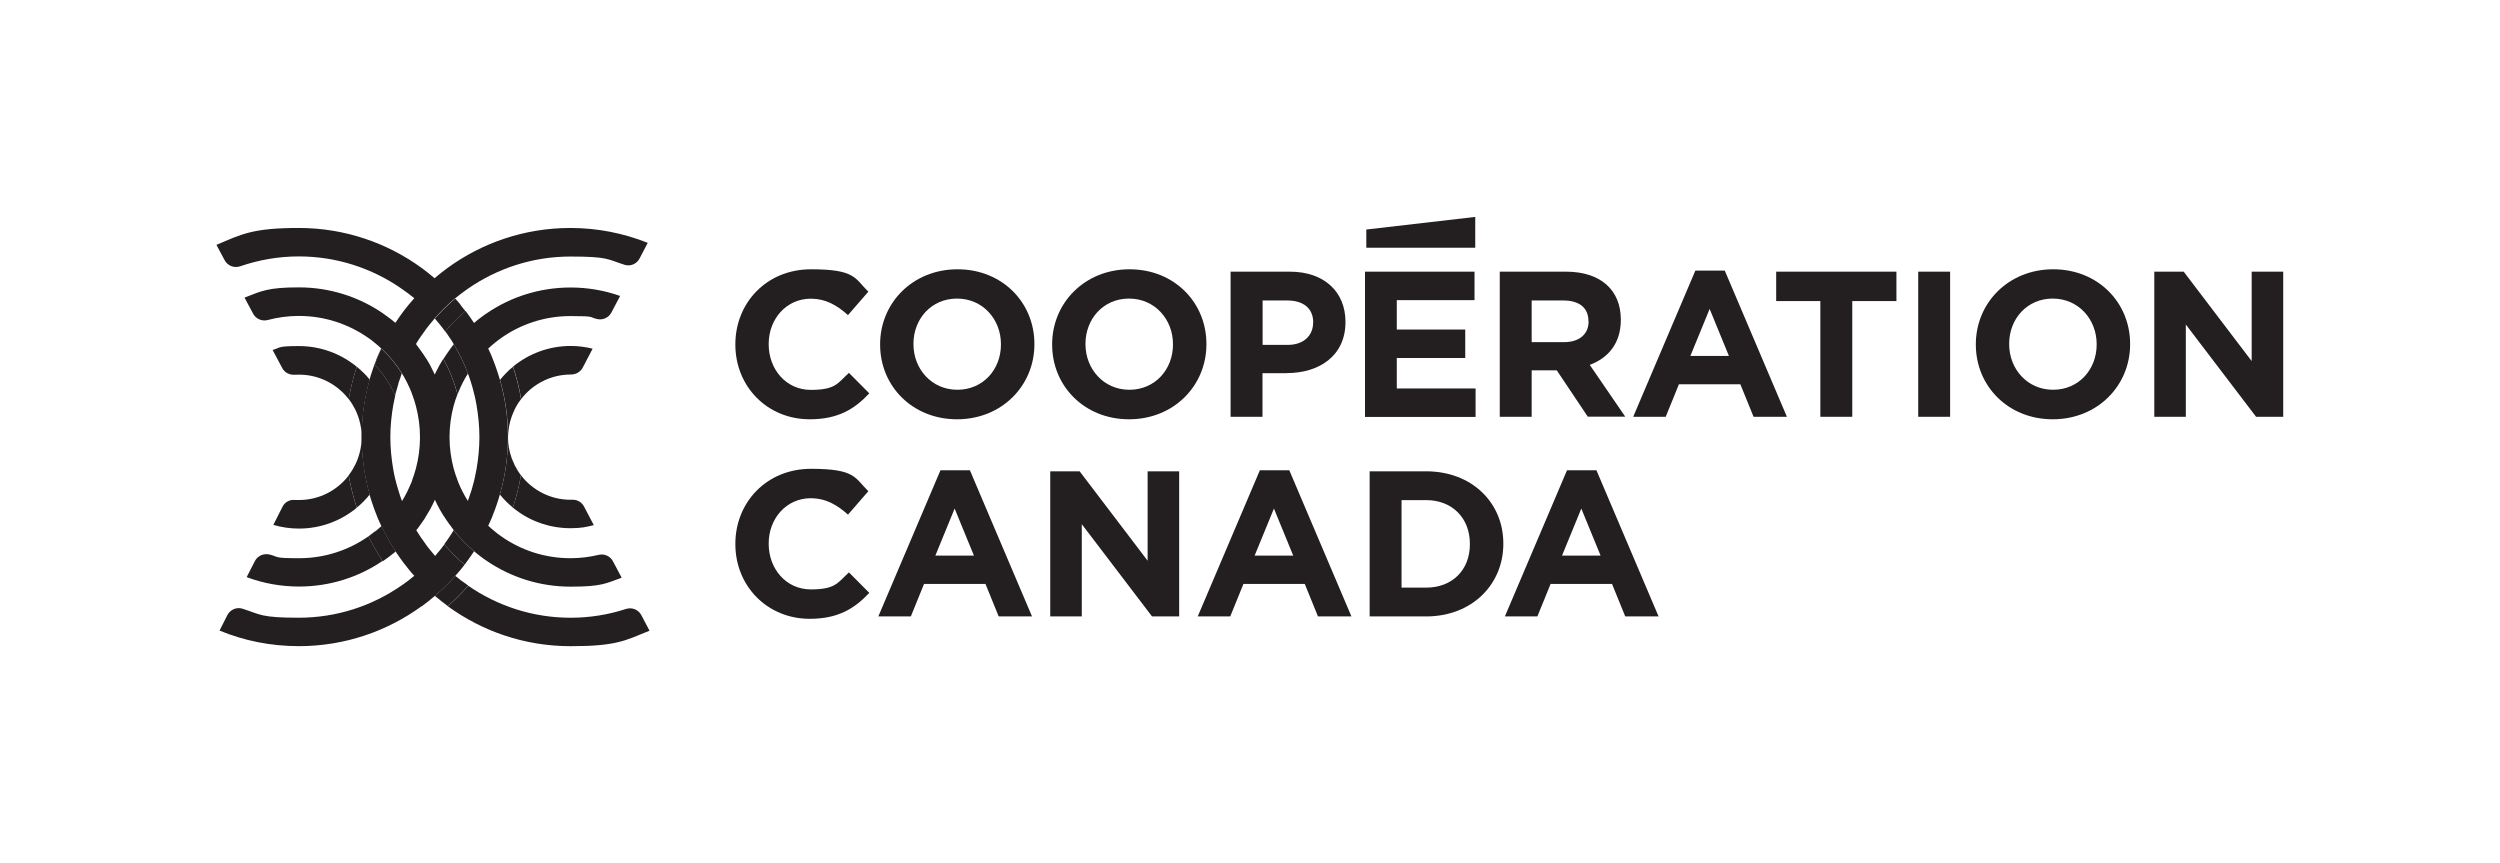
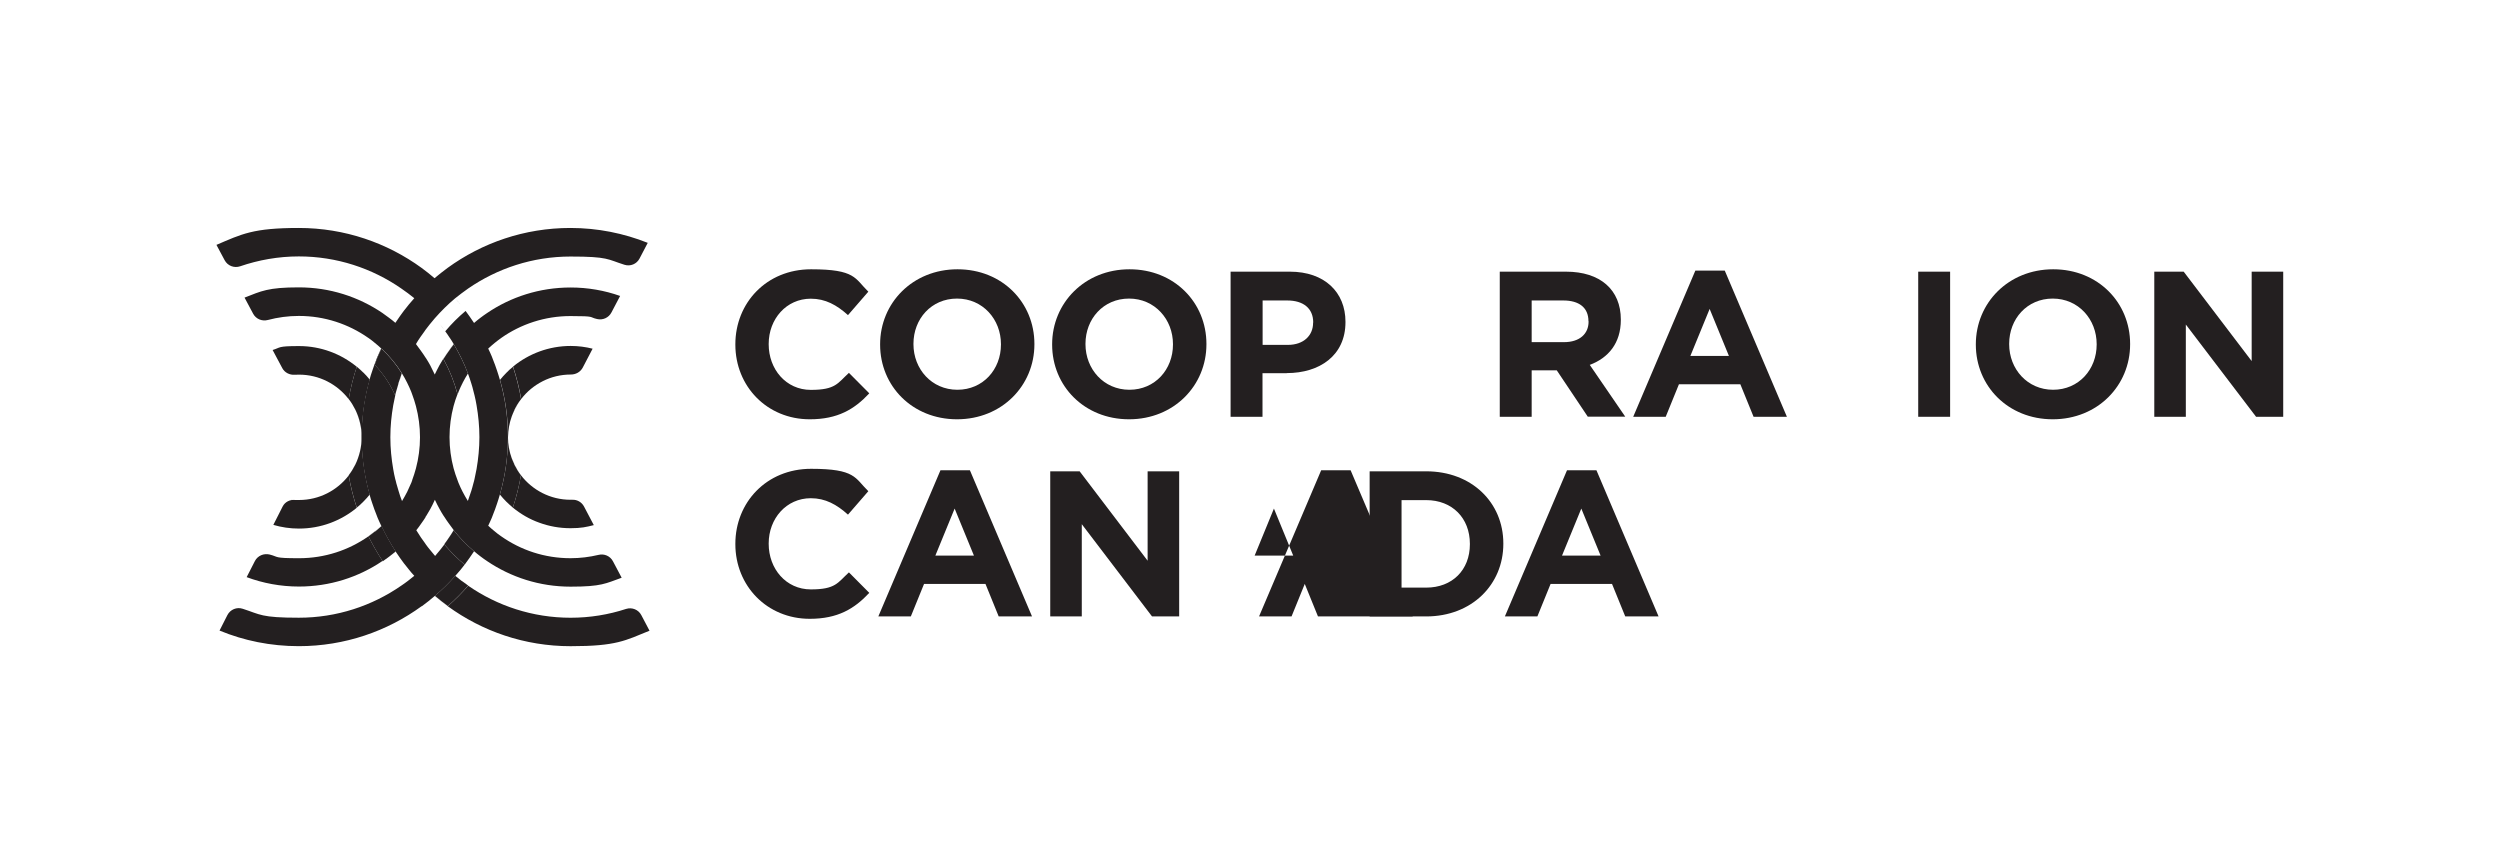
<svg xmlns="http://www.w3.org/2000/svg" version="1.1" viewBox="0 0 2100 725">
  <defs>
    <style>
      .cls-1 {
        fill: #231f20;
      }
    </style>
  </defs>
  <g>
    <g id="Layer_1">
      <g>
        <g>
          <path class="cls-1" d="M354.4,509.2c1.9-1.4,3.7-2.8,5.5-4.2,1.8-1.4,3.6-2.9,5.3-4.4,1.8,1.5,3.6,3,5.4,4.4,1.8,1.4,3.7,2.8,5.5,4.2,29,21.1,64.6,33.6,103.2,33.6s45.8-4.7,66.3-13l-6.9-13.1c-2.4-4.6-7.8-6.8-12.8-5.2-14.7,4.8-30.3,7.4-46.6,7.4-31.9,0-61.6-10-86-26.9-5.3,6.1-11,11.8-17.1,17.2-1.9-1.4-3.7-2.8-5.5-4.2-1.8-1.4-3.6-2.9-5.4-4.4,6.1-5.2,11.8-10.8,17.1-16.8h0c1.5-1.7,3-3.4,4.5-5.2,1.1-1.4,2.3-2.8,3.4-4.3,0,0,0,0,0,0-6.2-5.2-11.9-10.9-17.1-17,.3-.4.5-.8.8-1.2,1.1-1.5,2.2-3,3.2-4.6,1.4-2,2.7-4,3.9-6.1,5,6.3,10.6,12.1,16.7,17.3.1.1.3.2.4.3h0s0,0,0,0c0,0,0,0,0,0,1.7,1.5,3.5,2.9,5.3,4.3,1.8,1.4,3.7,2.7,5.6,4,20.1,13.6,44.2,21.5,70.2,21.5s29.5-2.7,42.9-7.5l-7.3-13.8c-2.3-4.4-7.3-6.6-12.1-5.4-7.6,1.8-15.4,2.8-23.6,2.8-21.7,0-41.7-6.8-58.2-18.4-1.9-1.3-3.8-2.7-5.5-4.2-1.8-1.5-3.7-3-5.4-4.7h0c1-2.2,2.1-4.4,3-6.6.6-1.5,1.2-3.1,1.8-4.7.3-.8.6-1.5.9-2.3.6-1.6,1.2-3.3,1.7-4.9.9-2.5,1.6-5.1,2.4-7.7,1.7,2.1,3.5,4.1,5.4,6,1.8,1.7,3.6,3.4,5.5,5,6.6,5.4,14.1,9.8,22.3,12.7,8.2,3,17,4.6,26.1,4.6s13.3-1,19.6-2.6l-8.2-15.6c-1.9-3.6-5.7-5.9-9.9-5.7-.5,0-1,0-1.5,0-16.9,0-32-8.1-41.6-20.6-1.6,9.3-3.9,18.4-6.8,27.2-1.9-1.6-3.8-3.3-5.5-5-1.9-1.9-3.7-3.9-5.4-6,4.4-15.3,6.8-31.5,6.8-48.2s-2.4-32.9-6.8-48.2c1.7-2.1,3.5-4.1,5.4-6,0,0,0,0,0,0-1.9,1.9-3.7,3.9-5.4,6-.8-2.6-1.5-5.2-2.4-7.7-.5-1.6-1.1-3.3-1.7-4.9-.3-.8-.6-1.5-.9-2.3-.6-1.5-1.2-3.1-1.8-4.7-.9-2.3-2-4.4-3-6.6,1.7-1.6,3.6-3.2,5.4-4.7,1.8-1.5,3.6-2.8,5.5-4.2,16.5-11.6,36.6-18.4,58.2-18.4s15.2.9,22.4,2.5c4.8,1.1,9.7-1.1,12-5.5l7.3-13.9c-13-4.6-27-7.1-41.6-7.1-26,0-50.2,7.9-70.2,21.5-1.9,1.3-3.8,2.6-5.6,4-1.8,1.4-3.6,2.8-5.3,4.3-1.3-1.9-2.6-3.8-3.9-5.7-1.1-1.5-2.1-2.9-3.2-4.4h0c-6.2,5.2-11.9,10.9-17.1,17.1-.3-.4-.5-.8-.8-1.2-1.1-1.5-2.3-2.9-3.4-4.4-1.4-1.8-2.9-3.6-4.4-5.3h0c1.5,1.7,3,3.5,4.4,5.3,1.2,1.4,2.3,2.9,3.4,4.4.3.4.5.8.8,1.2,1.1,1.5,2.2,3,3.2,4.6,1.4,2,2.7,4,3.9,6.1-1.5,2-3,3.9-4.4,6-1.2,1.6-2.3,3.3-3.4,5-.3.4-.6.9-.9,1.3-1.1,1.8-2.2,3.7-3.3,5.6-1.4,2.5-2.6,5.1-3.9,7.7-1.2-2.6-2.5-5.2-3.8-7.7-1.1-1.9-2.1-3.8-3.3-5.6-.3-.4-.6-.9-.9-1.3-1.1-1.7-2.2-3.4-3.4-5-1.4-2-2.9-4-4.4-6,1.2-2.1,2.5-4.1,3.9-6.1,1.1-1.5,2.2-3.1,3.3-4.6.3-.4.5-.8.8-1.2,1.1-1.5,2.3-2.9,3.4-4.4,1.4-1.8,2.9-3.6,4.4-5.3h0c5.3-6,11-11.7,17.1-16.8h0s0,0,0,0c0,0,0,0,0,0h0c1.7-1.4,3.6-2.9,5.4-4.2,1.8-1.4,3.7-2.7,5.5-4,24.5-16.9,54.1-26.9,86-26.9s31,2.4,45.3,6.9c5,1.6,10.3-.6,12.7-5.2l6.9-13.2c-20.1-8-42-12.5-65-12.5-38.5,0-74.2,12.5-103.2,33.6-1.9,1.4-3.7,2.8-5.5,4.2-1.8,1.4-3.6,2.9-5.4,4.4-1.7-1.5-3.5-3-5.3-4.4-1.8-1.4-3.7-2.8-5.5-4.2-29-21.1-64.7-33.6-103.2-33.6s-47.9,5.1-69.2,14.2l6.9,12.9c2.5,4.7,8,6.8,13,5.1,15.5-5.3,32.1-8.3,49.3-8.3,31.9,0,61.6,10,86,26.9,1.9,1.3,3.8,2.7,5.6,4,1.8,1.4,3.6,2.8,5.4,4.2-1.5,1.7-3,3.4-4.5,5.2-1.2,1.4-2.3,2.8-3.4,4.3-.3.4-.6.7-.9,1.1-1.1,1.5-2.2,2.9-3.2,4.4-1.3,1.9-2.6,3.8-3.9,5.7-1.7-1.5-3.5-2.9-5.4-4.3-1.8-1.4-3.7-2.7-5.5-4-20.1-13.6-44.2-21.5-70.2-21.5s-31.4,3.1-45.6,8.6l7.2,13.5c2.4,4.5,7.5,6.6,12.4,5.3,8.3-2.2,17-3.4,26-3.4,21.7,0,41.7,6.8,58.3,18.4,1.9,1.3,3.8,2.7,5.5,4.2,1.8,1.5,3.7,3,5.4,4.7-1,2.2-2.1,4.4-3,6.6-.7,1.5-1.2,3.1-1.8,4.7-.3.8-.6,1.5-.9,2.3-.6,1.6-1.2,3.3-1.7,4.9-.9,2.5-1.7,5.1-2.4,7.7,0,0,0,0,0,0-3.9,13.5-6.1,27.8-6.6,42.4,0,1.9-.2,3.9-.2,5.8s.1,3.7.2,5.6c.5,14.7,2.7,29,6.6,42.7,0,0,0,0,0,0,.7,2.6,1.5,5.2,2.4,7.7.5,1.6,1.1,3.3,1.7,4.9.3.8.6,1.5.9,2.3.6,1.5,1.2,3.1,1.8,4.7.9,2.3,2,4.4,3,6.6h0s0,0,0,0c3.5,7.4,7.5,14.5,11.9,21.4h0s0,0,0,0c1.3,1.9,2.6,3.8,3.9,5.7,1,1.5,2.1,2.9,3.2,4.4.3.4.6.7.9,1.1,1.1,1.4,2.2,2.9,3.4,4.3,1.4,1.8,2.9,3.5,4.5,5.2-1.8,1.5-3.6,2.9-5.4,4.3-1.8,1.4-3.7,2.7-5.6,4-24.4,16.9-54.1,26.9-86,26.9s-32.2-2.7-47.1-7.5c-5-1.7-10.5.6-12.9,5.3l-6.6,13c20.5,8.5,43,13.1,66.6,13.1,38.5,0,74.2-12.5,103.2-33.6ZM373.3,300.1c1.1-1.7,2.2-3.4,3.4-5,1.4-2,2.9-4,4.4-6,4.7,7.7,8.7,15.9,11.9,24.5,0,0,0,0,0,0,1,2.8,2.1,5.6,2.9,8.5.7,2.2,1.3,4.3,1.8,6.5.3,1.2.6,2.4.9,3.5.7,2.7,1.2,5.5,1.7,8.3,1.5,8.7,2.4,17.7,2.4,26.8,0-2.8,0-2.8,0,0s0,2.9,0,0c0,9.1-.9,18.1-2.4,26.8-.5,2.8-1.1,5.6-1.7,8.3-.3,1.2-.5,2.4-.9,3.5-.5,2.2-1.2,4.4-1.8,6.5-.9,2.8-1.9,5.7-2.9,8.5-1.6-2.6-3.1-5.2-4.5-7.9-1.2-2.4-2.4-4.9-3.4-7.4-.3-.7-.5-1.4-.8-2.2-1.3-3.2-2.3-6.6-3.3-10-2.2-8.3-3.4-17.1-3.4-26.1s1.2-17.8,3.4-26.1c.9-3.4,2-6.7,3.3-10,0,0,0,0,0,0-2.8-10.5-6.8-20.4-11.9-29.7.3-.4.6-.9.9-1.3ZM357.3,434.4c.3-.4.6-.9.9-1.3,1.1-1.8,2.2-3.7,3.3-5.6,1.4-2.5,2.6-5.1,3.8-7.7,1.2,2.6,2.5,5.2,3.9,7.7,1,1.9,2.1,3.7,3.3,5.6.3.4.6.9.9,1.3,1.1,1.7,2.2,3.4,3.4,5,1.4,2,2.9,4,4.4,6-1.2,2.1-2.5,4.1-3.9,6.1-1,1.5-2.1,3-3.2,4.6-.3.4-.5.8-.8,1.2-1.1,1.5-2.3,2.9-3.4,4.4-1.4,1.8-2.9,3.6-4.4,5.3h0q-.2.2,0,0c-1.5-1.7-3-3.5-4.4-5.3-1.2-1.4-2.3-2.9-3.4-4.4-.3-.4-.5-.8-.8-1.2-1.1-1.5-2.2-3-3.3-4.6-1.3-2-2.6-4-3.9-6.1,1.5-1.9,3-3.9,4.4-6,1.2-1.6,2.3-3.3,3.4-5ZM346.3,403.3c-.3.7-.5,1.4-.8,2.2-1.1,2.5-2.2,5-3.4,7.5-1.4,2.7-2.8,5.3-4.4,7.9-1.1-2.8-2.1-5.6-2.9-8.5-.7-2.2-1.3-4.3-1.9-6.5-.3-1.2-.5-2.4-.9-3.5-.7-2.7-1.2-5.5-1.7-8.3-1.5-8.7-2.4-17.6-2.4-26.6,0,0,0-.1,0-.2s0-.1,0-.2c0-9,.9-18,2.4-26.6.5-2.8,1.1-5.6,1.7-8.3,0,0,0,0,0,0-4.2-9.6-10-18.3-17.2-25.8.3-.8.6-1.5.9-2.3.6-1.5,1.2-3.1,1.8-4.7.9-2.3,2-4.4,3-6.6,6.6,6.2,12.4,13.1,17.1,20.8,0,0,0,0,0,0,1.6,2.6,3.1,5.2,4.4,7.9,1.2,2.5,2.4,4.9,3.4,7.5.3.7.5,1.4.8,2.2,1.2,3.2,2.3,6.6,3.2,10,2.2,8.3,3.4,17.1,3.4,26.1s-1.2,17.8-3.4,26.1c-.9,3.4-2,6.7-3.2,10Z" />
          <path class="cls-1" d="M426.8,367.4v-.4c0-6.1,1.1-12,3.1-17.4-2,5.5-3.1,11.4-3.1,17.6s1.1,12.1,3.1,17.6c-2-5.4-3.1-11.3-3.1-17.4Z" />
          <path class="cls-1" d="M292.9,335.3c2.2,2.8,4,5.8,5.6,9,3.4,6.9,5.3,14.7,5.3,22.9,0,0,0,0,0,0,0-8.2-2-15.9-5.3-22.9-1.6-3.2-3.4-6.2-5.6-9,1.6-9.3,3.9-18.4,6.8-27.2h0c-13.2-10.8-30.1-17.4-48.5-17.4s-15.2,1.2-22.2,3.3l8.1,15.2c2,3.8,6.2,5.9,10.5,5.6,1.2,0,2.4-.1,3.6-.1,17,0,32.1,8.1,41.7,20.6Z" />
          <path class="cls-1" d="M299.7,426.5s0,0,0,0c-2.9-8.8-5.2-17.9-6.8-27.2,2.2-2.8,4-5.8,5.6-9,3.4-6.9,5.3-14.7,5.3-22.9,0,0,0,0,0,0,0,8.2-2,16-5.3,23-1.6,3.2-3.4,6.2-5.6,9-9.6,12.5-24.7,20.6-41.7,20.6s-2.4,0-3.6-.1c-4.2-.3-8.3,1.8-10.2,5.6l-7.8,15.4c6.8,2,14,3.1,21.5,3.1,18.4,0,35.2-6.5,48.5-17.4Z" />
          <path class="cls-1" d="M431,308c2.9,8.8,5.2,17.9,6.8,27.2,4.8-6.3,11-11.4,18.1-15,7.1-3.6,15.1-5.6,23.6-5.6s0,0,0,0c4.2,0,8-2.1,10-5.8l8.3-15.9c-5.9-1.5-12-2.3-18.4-2.3-18.3,0-35.2,6.5-48.4,17.3Z" />
          <path class="cls-1" d="M321.5,471.4c1.9-1.3,3.7-2.6,5.5-4,1.8-1.4,3.6-2.8,5.4-4.3h0c-1.7,1.5-3.5,2.9-5.4,4.3-1.8,1.4-3.7,2.7-5.5,4-4.4-6.7-8.4-13.7-12-20.9,0,0,0,0,0,0-16.5,11.6-36.6,18.4-58.3,18.4s-16.8-1.1-24.7-3.1c-4.9-1.2-10.1,1-12.4,5.5l-6.9,13.5c13.7,5.1,28.5,7.9,43.9,7.9,26,0,50.2-7.9,70.2-21.5Z" />
          <path class="cls-1" d="M305.2,421.5c-1.8,1.7-3.6,3.4-5.5,5h0c1.9-1.6,3.8-3.3,5.5-5,1.9-1.9,3.7-3.9,5.4-6h0c-1.7,2.1-3.5,4.1-5.4,6Z" />
          <path class="cls-1" d="M303.8,367.3c0,3.7.1,7.3.4,11-.1-1.8-.1-3.6-.2-5.4,0-1.9-.2-3.7-.2-5.6,0,0,0,0,0,0Z" />
          <path class="cls-1" d="M303.8,367.3c0,8.2-2,16-5.3,22.9-1.6,3.2-3.4,6.2-5.6,9,1.6,9.3,3.9,18.4,6.8,27.2,1.9-1.6,3.8-3.2,5.5-5,1.9-1.9,3.7-3.9,5.4-6,0,0,0,0,0,0,0,0,0,0,0,0-3.9-13.6-6.1-27.9-6.6-42.7,0,1.8,0,3.6.2,5.4-.2-3.6-.4-7.3-.4-11Z" />
          <path class="cls-1" d="M299.7,308s0,0,0,0c1.9,1.6,3.8,3.2,5.5,5,1.9,1.9,3.7,3.9,5.4,6,0,0,0,0,0,0-1.7-2.1-3.5-4.1-5.4-6-1.8-1.7-3.6-3.4-5.5-5Z" />
          <path class="cls-1" d="M303.8,367.2s0,0,0,0c0-2,.1-3.9.2-5.8,0-1.7,0-3.4.2-5.1-.2,3.6-.4,7.2-.4,10.9Z" />
          <path class="cls-1" d="M305.2,313c-1.8-1.7-3.6-3.4-5.5-5-2.9,8.8-5.2,17.9-6.8,27.2,2.2,2.8,4,5.8,5.6,9,3.4,6.9,5.3,14.7,5.3,22.9,0-3.7.1-7.3.4-10.9,0,1.7-.1,3.4-.2,5.1.5-14.6,2.7-28.9,6.6-42.4,0,0,0,0,0,0,0,0,0,0,0,0-1.7-2.1-3.5-4.1-5.4-6Z" />
          <path class="cls-1" d="M309.5,450.5h0c1.9-1.3,3.8-2.7,5.5-4.2,1.8-1.5,3.7-3,5.4-4.7h0c-1.7,1.6-3.6,3.2-5.4,4.6-1.8,1.5-3.7,2.8-5.5,4.2Z" />
          <polygon class="cls-1" points="332.4 463.1 332.4 463.1 332.4 463.1 332.4 463.1" />
          <path class="cls-1" d="M315,446.4c-1.8,1.5-3.7,2.8-5.5,4.2,3.6,7.2,7.6,14.2,12,20.9,1.9-1.3,3.7-2.6,5.5-4,1.8-1.4,3.6-2.8,5.4-4.3h0c-4.4-6.9-8.4-14-11.9-21.4,0,0,0,0,0,0h0c-1.7,1.6-3.6,3.2-5.4,4.7Z" />
          <path class="cls-1" d="M332.8,328.6c.6-2.2,1.2-4.4,1.9-6.5.9-2.8,1.9-5.7,2.9-8.4,0,0,0,0,0,0-1.1,2.8-2.1,5.6-2.9,8.5-.7,2.2-1.3,4.3-1.9,6.5-.3,1.2-.5,2.4-.9,3.5,0,0,0,0,0,0,.3-1.2.5-2.4.9-3.5Z" />
          <path class="cls-1" d="M334.6,322.1c.9-2.8,1.9-5.7,2.9-8.5,0,0,0,0,0,0,0,0,0,0,0,0-4.8-7.7-10.6-14.7-17.1-20.8-1,2.2-2.1,4.4-3,6.6-.7,1.5-1.2,3.1-1.8,4.7-.3.8-.6,1.5-.9,2.3,7.1,7.5,13,16.1,17.2,25.8.3-1.2.5-2.4.9-3.5.6-2.2,1.2-4.4,1.9-6.5Z" />
          <path class="cls-1" d="M391.1,473.2c1.1-1.5,2.2-2.9,3.2-4.4,1.3-1.9,2.6-3.8,3.9-5.7h0c-1.3,1.9-2.6,3.8-3.9,5.7-1.1,1.5-2.1,2.9-3.2,4.4-.3.4-.6.7-.8,1.1h0c.3-.4.6-.7.9-1.1Z" />
          <path class="cls-1" d="M398.2,463.1h0c-.1-.1-.3-.3-.4-.4-.4-.3-.7-.6-1-.9.4.4.9.9,1.4,1.3Z" />
          <polygon class="cls-1" points="398.2 463.1 398.2 463.1 398.2 463.1 398.2 463.1 398.2 463.1" />
          <path class="cls-1" d="M394.3,468.8c1.3-1.9,2.6-3.8,3.9-5.7-.5-.4-1-.9-1.4-1.3.3.3.7.6,1,.9-6.1-5.2-11.7-11-16.7-17.3-1.2,2.1-2.5,4.1-3.9,6.1-1,1.5-2.1,3-3.2,4.6-.3.4-.5.8-.8,1.2,5.2,6.1,10.9,11.8,17.1,17,.3-.4.6-.7.8-1.1,1.1-1.5,2.2-2.9,3.2-4.4Z" />
          <path class="cls-1" d="M390.3,260.2c-1.1-1.4-2.2-2.9-3.4-4.3-1.5-1.8-2.9-3.5-4.5-5.2,0,0,0,0,0,0,0,0,0,0,0,0,1.5,1.7,3,3.4,4.5,5.2,1.1,1.4,2.3,2.8,3.4,4.3.3.4.6.7.9,1.1,0,0,0,0,0,0-.3-.4-.6-.7-.9-1.1Z" />
          <path class="cls-1" d="M365.3,267.5s0,0,0,0c0,0,0,0,0,0,0,0,0,0,0,0h0Z" />
          <polygon class="cls-1" points="382.4 250.8 382.4 250.8 382.4 250.8 382.4 250.8" />
-           <path class="cls-1" d="M386.9,256c-1.5-1.8-2.9-3.5-4.5-5.2-6.1,5.1-11.8,10.8-17.1,16.8h0s0,0,0,0c1.5,1.7,3,3.5,4.4,5.3,1.2,1.4,2.3,2.9,3.4,4.4.3.4.5.8.8,1.2,5.2-6.2,10.9-11.9,17.1-17.1-.3-.4-.6-.7-.9-1.1-1.1-1.4-2.2-2.9-3.4-4.3Z" />
          <path class="cls-1" d="M432.1,344.3c-.8,1.7-1.6,3.5-2.2,5.3.7-1.8,1.4-3.6,2.3-5.3,1.5-3.2,3.4-6.2,5.6-9h0s0,0,0,0c-2.2,2.8-4,5.8-5.6,9Z" />
          <path class="cls-1" d="M431,308s0,0,0,0c-2,1.6-3.8,3.3-5.5,5h0c1.8-1.7,3.6-3.4,5.5-5,0,0,0,0,0,0Z" />
          <path class="cls-1" d="M432.1,344.3c1.5-3.2,3.4-6.2,5.6-9,0,0,0,0,0,0-1.6-9.3-3.9-18.4-6.8-27.2,0,0,0,0,0,0-1.9,1.6-3.8,3.2-5.5,5-1.9,1.9-3.7,3.9-5.4,6,4.4,15.3,6.8,31.5,6.8,48.2,0-6.2,1.1-12.1,3.1-17.6.7-1.8,1.4-3.6,2.2-5.3Z" />
          <path class="cls-1" d="M432.2,390.2c-.8-1.7-1.6-3.5-2.3-5.3.7,1.8,1.4,3.6,2.3,5.4,1.5,3.2,3.4,6.2,5.6,9,0,0,0,0,0,0,0,0,0,0,0,0-2.2-2.8-4-5.8-5.6-9Z" />
          <path class="cls-1" d="M432.1,390.2c-.8-1.7-1.6-3.5-2.3-5.4-2-5.5-3.1-11.4-3.1-17.6,0,16.7-2.4,32.9-6.8,48.2,1.7,2.1,3.5,4.1,5.4,6,1.8,1.7,3.6,3.4,5.5,5,2.9-8.8,5.2-17.9,6.8-27.2,0,0,0,0,0,0-2.2-2.8-4-5.8-5.6-9Z" />
          <path class="cls-1" d="M388.6,321.6c-1.2,2.4-2.4,4.9-3.4,7.4-.3.7-.5,1.4-.8,2.1,0,0,0,0,0,0,.3-.7.5-1.4.8-2.2,1-2.5,2.2-5,3.4-7.4,1.4-2.7,2.9-5.4,4.5-7.9,0,0,0,0,0,0-1.6,2.6-3.1,5.2-4.5,7.9Z" />
          <path class="cls-1" d="M385.2,329c1-2.5,2.2-5,3.4-7.4,1.4-2.7,2.9-5.4,4.5-7.9,0,0,0,0,0,0,0,0,0,0,0,0-3.3-8.6-7.3-16.8-11.9-24.5-1.5,2-3,3.9-4.4,6-1.2,1.6-2.3,3.3-3.4,5-.3.4-.6.9-.9,1.3,5.1,9.3,9.1,19.3,11.9,29.7.3-.7.5-1.4.8-2.1Z" />
          <path class="cls-1" d="M387.8,488c-1.8-1.4-3.6-2.8-5.4-4.3,0,0,0,0,0,0,1.7,1.5,3.6,2.9,5.4,4.3,1.8,1.4,3.7,2.7,5.5,4h0s0,0,0,0c-1.9-1.3-3.7-2.7-5.5-4Z" />
          <path class="cls-1" d="M387.8,488c-1.8-1.4-3.6-2.8-5.4-4.3-5.3,6-11,11.6-17.1,16.8,1.8,1.5,3.6,3,5.4,4.4,1.8,1.4,3.7,2.8,5.5,4.2,6.1-5.4,11.8-11.1,17.1-17.2h0c-1.9-1.3-3.7-2.7-5.5-4Z" />
        </g>
-         <polygon class="cls-1" points="1147.7 192.8 1147.7 208.1 1239.2 208.1 1239.2 182.2 1147.7 192.8" />
        <g>
          <path class="cls-1" d="M680.2,352.2c-35.9,0-62.5-27.7-62.5-62.7v-.3c0-34.7,26.1-63,63.6-63s36.7,7.7,48.1,18.8l-17.1,19.7c-9.4-8.5-19-13.8-31.2-13.8-20.6,0-35.4,17.1-35.4,38v.3c0,20.9,14.5,38.3,35.4,38.3s22.5-5.6,32-14.3l17.1,17.2c-12.5,13.4-26.5,21.8-50,21.8Z" />
          <path class="cls-1" d="M803.9,352.2c-37.6,0-64.6-28-64.6-62.7v-.3c0-34.7,27.3-63,65-63s64.6,28,64.6,62.7v.3c0,34.7-27.3,63-65,63ZM840.8,289.1c0-20.9-15.3-38.3-36.9-38.3s-36.6,17.1-36.6,38v.3c0,20.9,15.3,38.3,36.9,38.3s36.6-17.1,36.6-38v-.3Z" />
          <path class="cls-1" d="M948.4,352.2c-37.6,0-64.6-28-64.6-62.7v-.3c0-34.7,27.3-63,65-63s64.6,28,64.6,62.7v.3c0,34.7-27.3,63-65,63ZM985.3,289.1c0-20.9-15.3-38.3-36.9-38.3s-36.6,17.1-36.6,38v.3c0,20.9,15.3,38.3,36.9,38.3s36.6-17.1,36.6-38v-.3Z" />
          <path class="cls-1" d="M1080.9,313.5h-20.4v36.6h-26.8v-121.9h49.8c29.1,0,46.7,17.2,46.7,42.1v.3c0,28.2-21.9,42.8-49.3,42.8ZM1103.1,270.9c0-12-8.4-18.5-21.8-18.5h-20.7v37.3h21.2c13.4,0,21.2-8,21.2-18.5v-.3Z" />
-           <path class="cls-1" d="M1146.6,350.1v-121.9h92v23.9h-65.3v24.7h57.5v23.9h-57.5v25.6h66.2v23.9h-92.8Z" />
          <path class="cls-1" d="M1333.8,350.1l-26.1-39h-21.1v39h-26.8v-121.9h55.7c28.7,0,46,15.2,46,40.2v.3c0,19.7-10.6,32-26.1,37.8l29.8,43.5h-31.3ZM1334.3,269.8c0-11.5-8-17.4-21.1-17.4h-26.6v35h27.2c13.1,0,20.6-7,20.6-17.2v-.3Z" />
          <path class="cls-1" d="M1473,350.1l-11.1-27.3h-51.6l-11.1,27.3h-27.3l52.2-122.8h24.7l52.2,122.8h-28ZM1436.1,259.5l-16.2,39.5h32.4l-16.2-39.5Z" />
-           <path class="cls-1" d="M1555.9,252.9v97.2h-26.8v-97.2h-37.1v-24.7h101v24.7h-37.1Z" />
          <path class="cls-1" d="M1611.3,350.1v-121.9h26.8v121.9h-26.8Z" />
          <path class="cls-1" d="M1724.3,352.2c-37.6,0-64.6-28-64.6-62.7v-.3c0-34.7,27.3-63,65-63s64.6,28,64.6,62.7v.3c0,34.7-27.3,63-65,63ZM1761.2,289.1c0-20.9-15.3-38.3-36.9-38.3s-36.6,17.1-36.6,38v.3c0,20.9,15.3,38.3,36.9,38.3s36.6-17.1,36.6-38v-.3Z" />
          <path class="cls-1" d="M1895.1,350.1l-59-77.5v77.5h-26.5v-121.9h24.7l57.1,75.1v-75.1h26.5v121.9h-22.8Z" />
          <path class="cls-1" d="M680.2,519.8c-35.9,0-62.5-27.7-62.5-62.7v-.3c0-34.7,26.1-63,63.6-63s36.7,7.7,48.1,18.8l-17.1,19.7c-9.4-8.5-19-13.8-31.2-13.8-20.6,0-35.4,17.1-35.4,38v.3c0,20.9,14.5,38.3,35.4,38.3s22.5-5.6,32-14.3l17.1,17.2c-12.5,13.4-26.5,21.8-50,21.8Z" />
          <path class="cls-1" d="M838.9,517.8l-11.1-27.3h-51.6l-11.1,27.3h-27.3l52.2-122.8h24.7l52.2,122.8h-28ZM801.9,427.2l-16.2,39.5h32.4l-16.2-39.5Z" />
          <path class="cls-1" d="M967.7,517.8l-59-77.5v77.5h-26.5v-121.9h24.7l57.1,75.1v-75.1h26.5v121.9h-22.8Z" />
-           <path class="cls-1" d="M1107.1,517.8l-11.1-27.3h-51.5l-11.1,27.3h-27.3l52.2-122.8h24.7l52.2,122.8h-28ZM1070.1,427.2l-16.2,39.5h32.4l-16.2-39.5Z" />
+           <path class="cls-1" d="M1107.1,517.8l-11.1-27.3l-11.1,27.3h-27.3l52.2-122.8h24.7l52.2,122.8h-28ZM1070.1,427.2l-16.2,39.5h32.4l-16.2-39.5Z" />
          <path class="cls-1" d="M1198,517.8h-47.5v-121.9h47.5c38.3,0,64.8,26.3,64.8,60.6v.3c0,34.3-26.5,61-64.8,61ZM1234.7,456.8c0-21.6-14.8-36.7-36.7-36.7h-20.7v73.5h20.7c21.9,0,36.7-14.8,36.7-36.4v-.3Z" />
          <path class="cls-1" d="M1365.2,517.8l-11.1-27.3h-51.6l-11.1,27.3h-27.3l52.2-122.8h24.7l52.2,122.8h-28ZM1328.3,427.2l-16.2,39.5h32.4l-16.2-39.5Z" />
        </g>
      </g>
    </g>
  </g>
</svg>